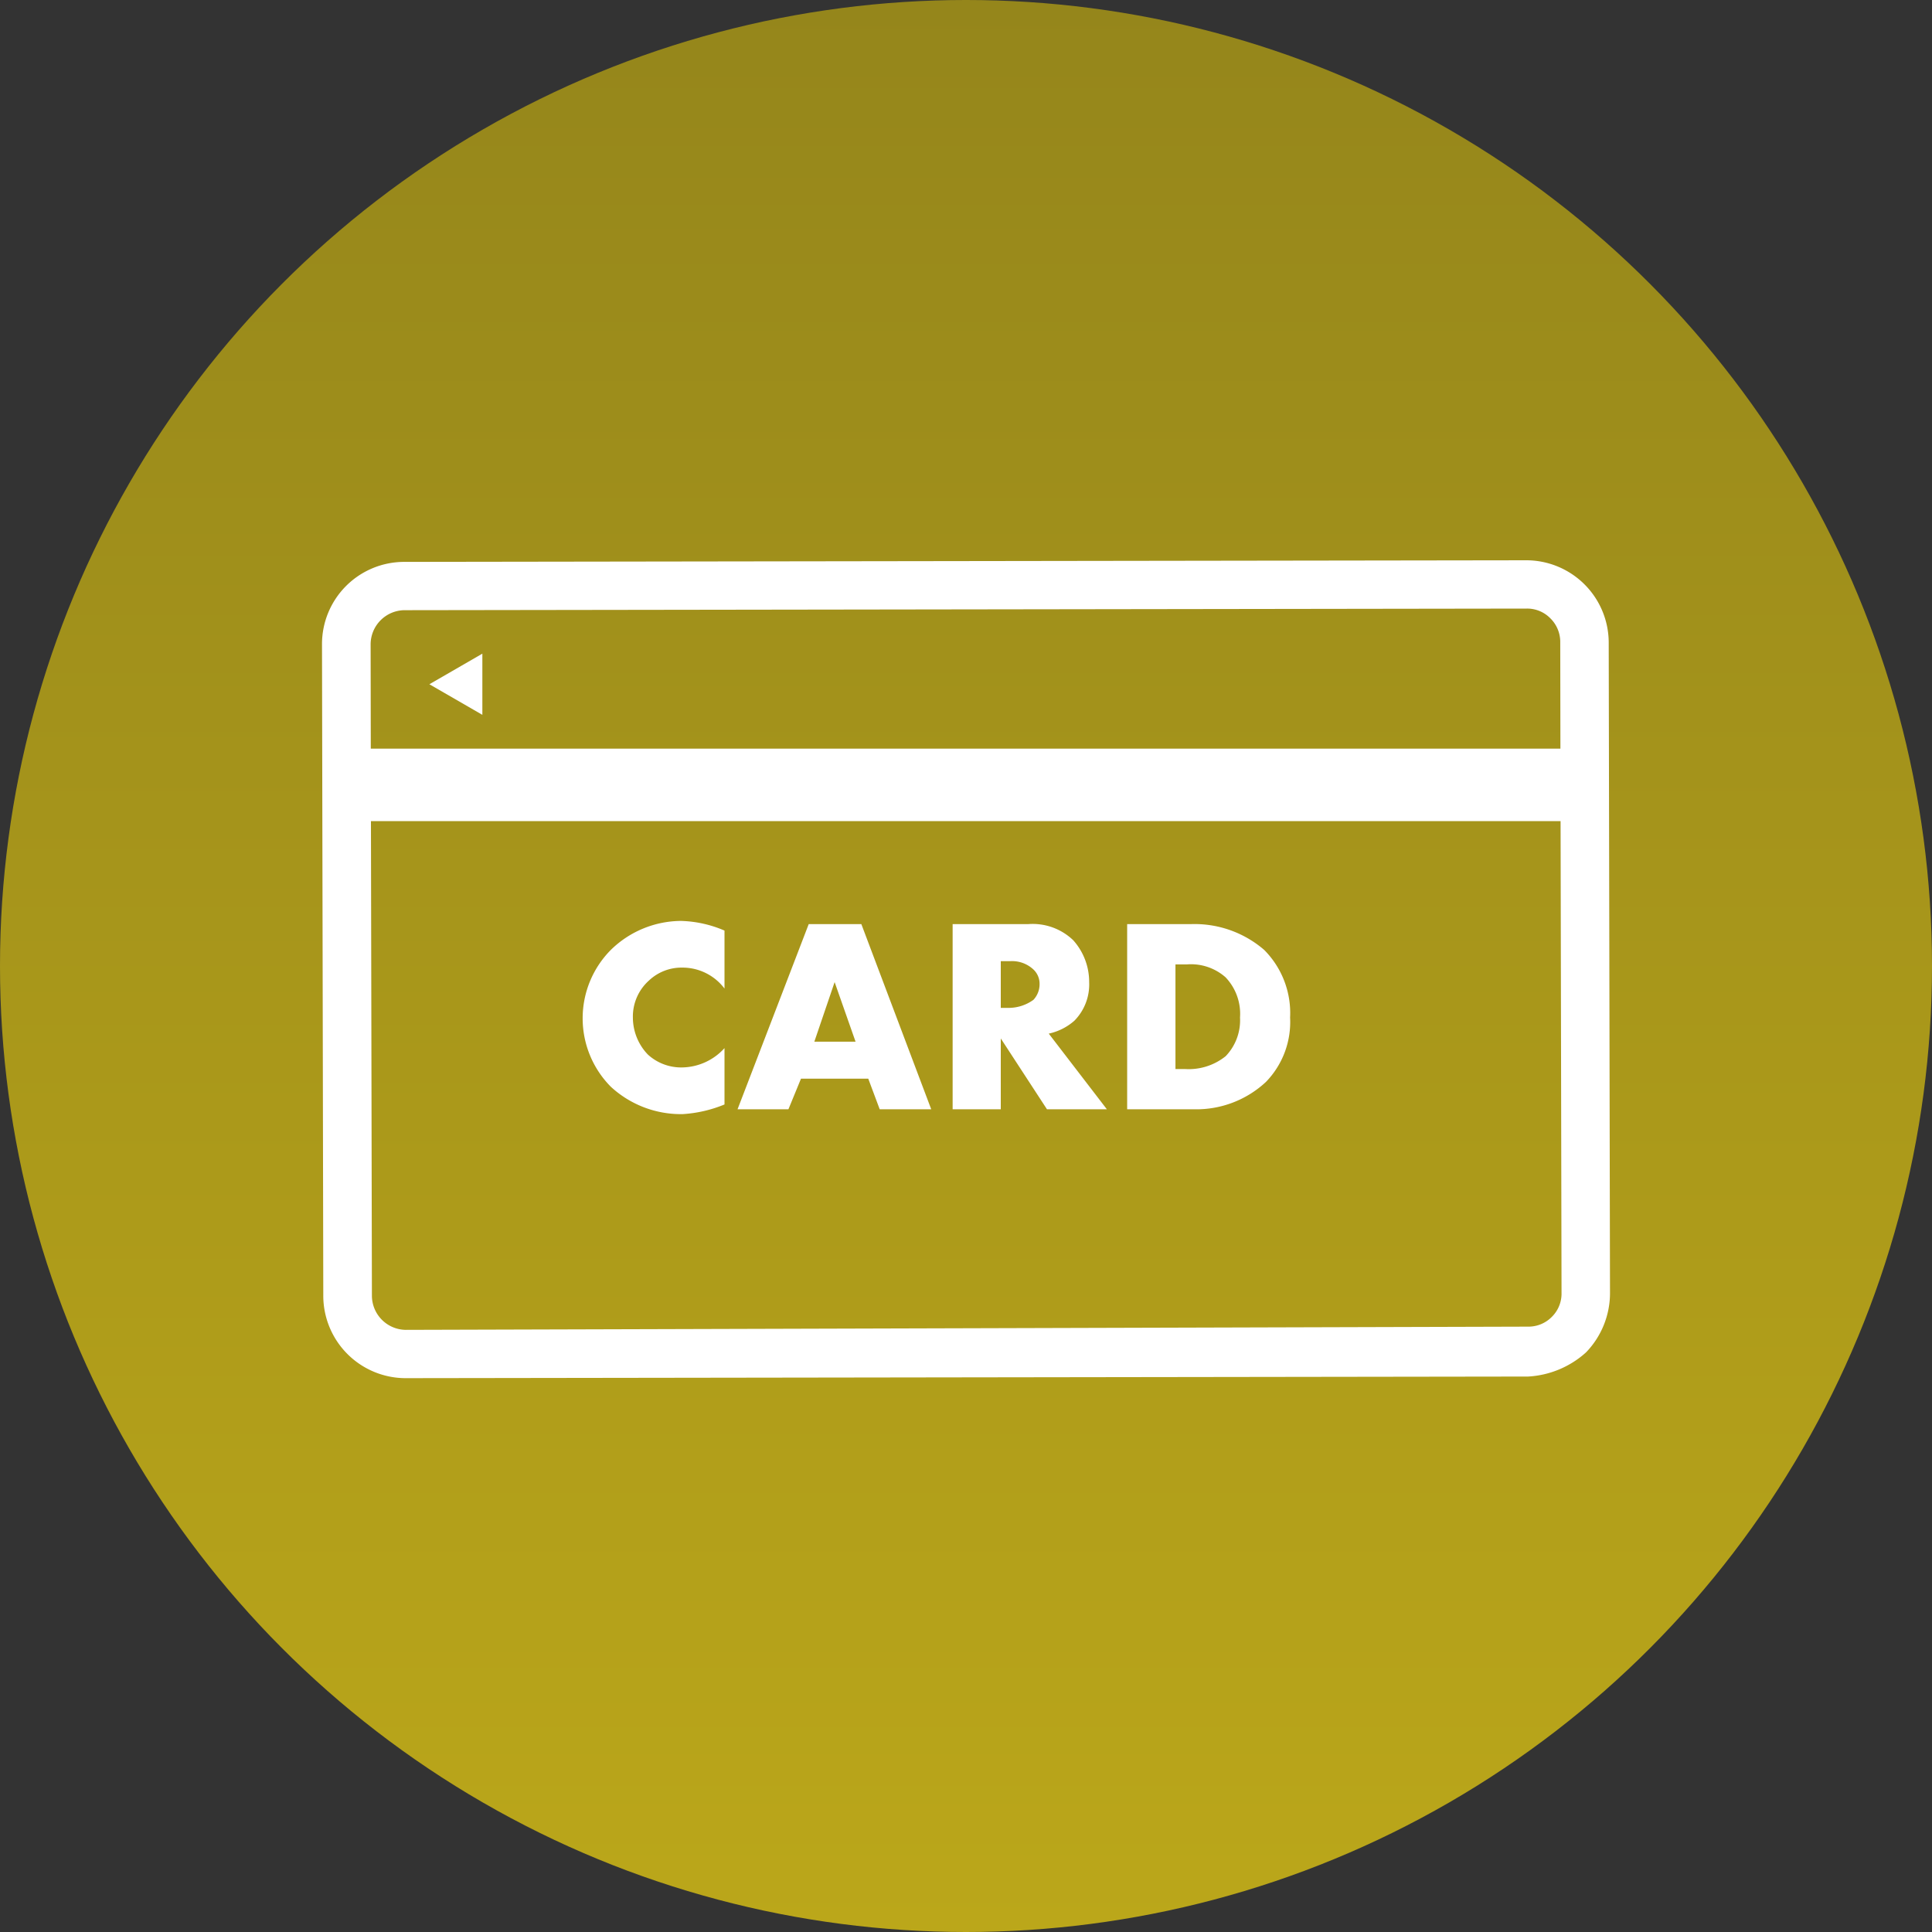
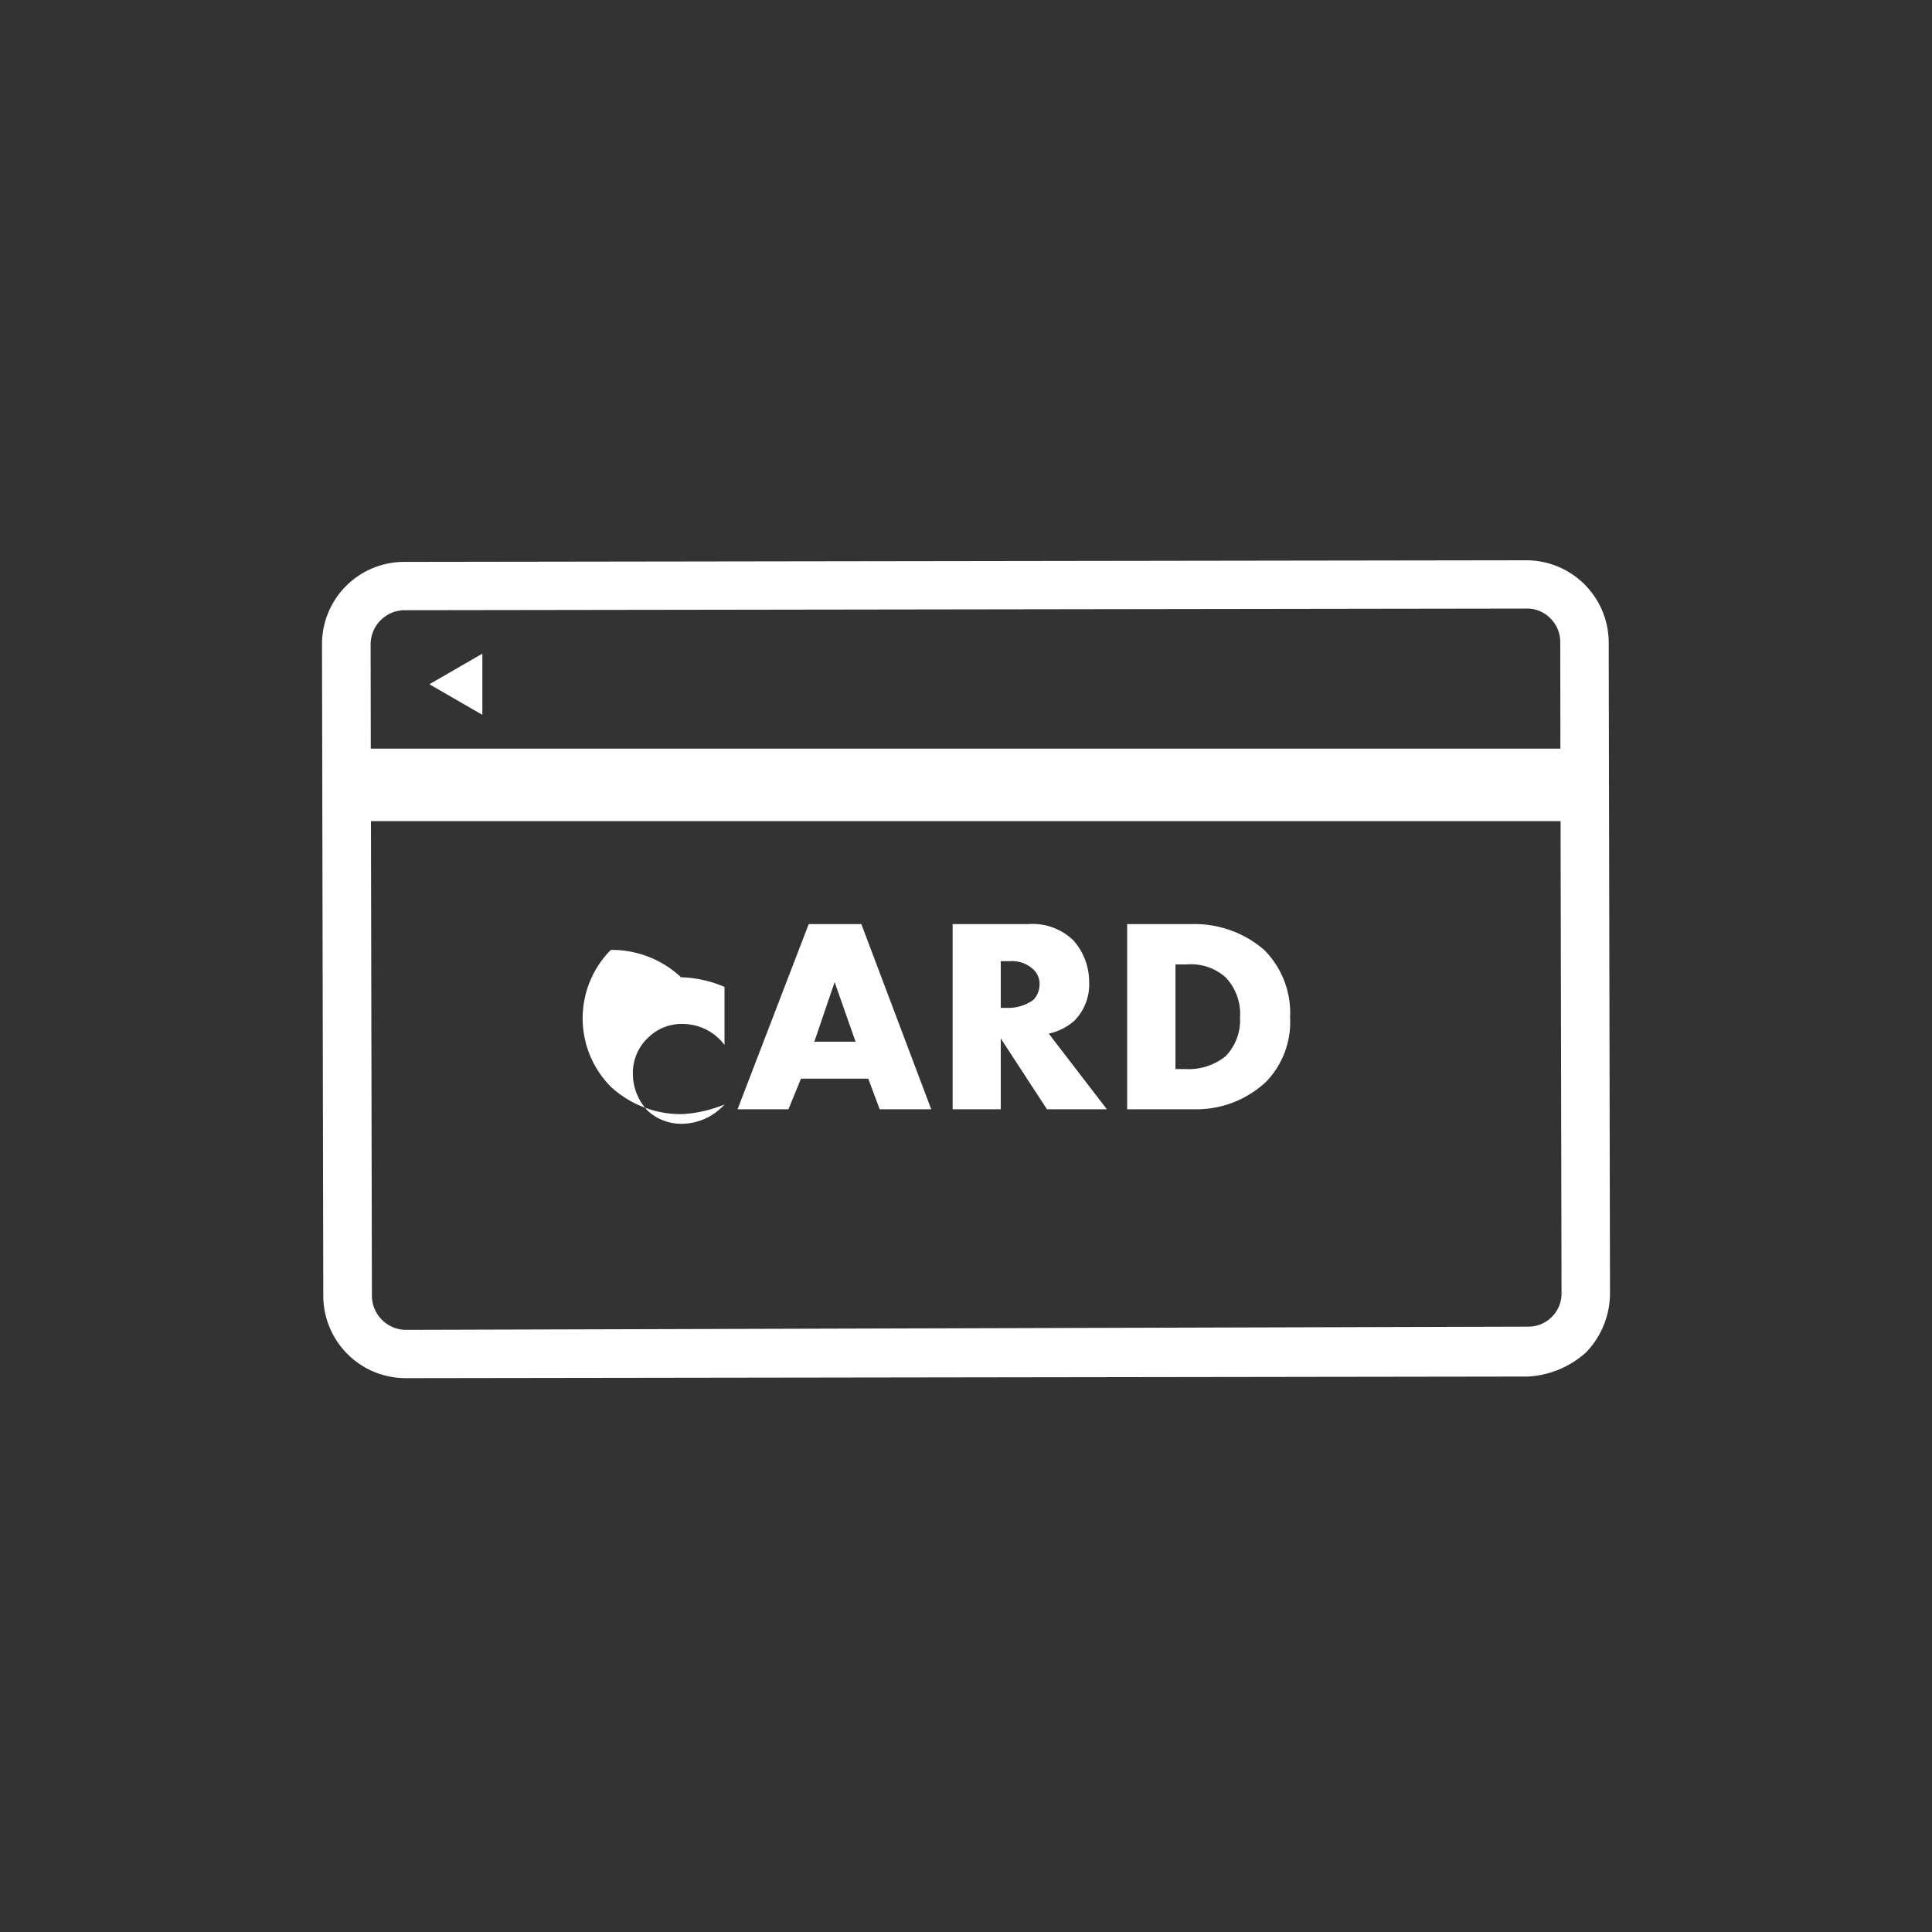
<svg xmlns="http://www.w3.org/2000/svg" id="icn_pay03.svg" width="120" height="120" viewBox="0 0 120 120">
  <rect x="0" y="0" width="120" height="120" fill="#333333" stroke="none" />
  <defs>
    <style>
      .cls-1 {
        fill: url(#linear-gradient);
      }

      .cls-2 {
        fill: #fff;
        fill-rule: evenodd;
      }
    </style>
    <linearGradient id="linear-gradient" x1="60" x2="60" y2="120" gradientUnits="userSpaceOnUse">
      <stop offset="0" stop-color="#95861b" />
      <stop offset="1" stop-color="#bba71a" />
    </linearGradient>
  </defs>
-   <circle id="楕円形_1" data-name="楕円形 1" class="cls-1" cx="60" cy="60" r="60" />
-   <path id="シェイプ_874" data-name="シェイプ 874" class="cls-2" d="M1264.96,15535.6l-3.29,1.9,3.29,1.9v-3.8Zm69.96-.7a5.122,5.122,0,0,0-5.09-5.1h-0.01l-69.73.1a5.106,5.106,0,0,0-5.09,5.1l0.08,40.5a5.121,5.121,0,0,0,5.1,5.1h0.01l69.72-.1a5.848,5.848,0,0,0,3.6-1.5,5.3,5.3,0,0,0,1.49-3.7Zm-74.82-2,69.72-.1h0.01a2.009,2.009,0,0,1,1.46.6,2.052,2.052,0,0,1,.62,1.5l0.01,6.6h-73.89l-0.01-6.5A2.128,2.128,0,0,1,1260.1,15532.9Zm71.28,43.9a2.031,2.031,0,0,1-1.47.6l-69.73.2h0a2.128,2.128,0,0,1-2.08-2.1l-0.06-29.5h73.89l0.06,29.4A2.028,2.028,0,0,1,1331.38,15576.8Zm-58.44-22.8a6.035,6.035,0,0,0,0,8.5,6.416,6.416,0,0,0,4.46,1.7,8.1,8.1,0,0,0,2.6-.6v-3.5a3.612,3.612,0,0,1-2.62,1.2,3.066,3.066,0,0,1-2.14-.8,3.323,3.323,0,0,1-.93-2.3,3,3,0,0,1,1-2.3,2.944,2.944,0,0,1,2.07-.8,3.266,3.266,0,0,1,2.62,1.3v-3.6a7.3,7.3,0,0,0-2.7-.6A6.282,6.282,0,0,0,1272.94,15554Zm12.29-1.6-4.42,11.5h3.16l0.78-1.9h4.18l0.71,1.9h3.2l-4.34-11.5h-3.27Zm0.35,7.3,1.26-3.7,1.3,3.7h-2.56Zm16.15-1.3a3.213,3.213,0,0,0,.92-2.4,3.879,3.879,0,0,0-.99-2.6,3.635,3.635,0,0,0-2.82-1h-4.67v11.5h2.99v-4.4l2.87,4.4h3.72l-3.61-4.7A3.529,3.529,0,0,0,1301.73,15558.4Zm-2.54-1.3a2.621,2.621,0,0,1-1.46.5h-0.57v-2.9h0.57a1.946,1.946,0,0,1,1.44.5,1.214,1.214,0,0,1,.4.9A1.423,1.423,0,0,1,1299.19,15557.1Zm9.75-4.7h-3.93v11.5h4.19a6.336,6.336,0,0,0,4.43-1.7,5.339,5.339,0,0,0,1.5-4,5.555,5.555,0,0,0-1.61-4.2A6.61,6.61,0,0,0,1308.94,15552.4Zm2.19,8.2a3.663,3.663,0,0,1-2.52.8h-0.6v-6.5h0.72a3.248,3.248,0,0,1,2.39.8,3.289,3.289,0,0,1,.9,2.5A3.218,3.218,0,0,1,1311.13,15560.6Z" transform="translate(-1235 -15495)" />
+   <path id="シェイプ_874" data-name="シェイプ 874" class="cls-2" d="M1264.96,15535.6l-3.29,1.9,3.29,1.9v-3.8Zm69.96-.7a5.122,5.122,0,0,0-5.09-5.1h-0.01l-69.73.1a5.106,5.106,0,0,0-5.09,5.1l0.08,40.5a5.121,5.121,0,0,0,5.1,5.1h0.01l69.72-.1a5.848,5.848,0,0,0,3.6-1.5,5.3,5.3,0,0,0,1.49-3.7Zm-74.82-2,69.72-.1h0.01a2.009,2.009,0,0,1,1.46.6,2.052,2.052,0,0,1,.62,1.5l0.01,6.6h-73.89l-0.01-6.5A2.128,2.128,0,0,1,1260.1,15532.9Zm71.28,43.9a2.031,2.031,0,0,1-1.47.6l-69.73.2h0a2.128,2.128,0,0,1-2.08-2.1l-0.06-29.5h73.89l0.06,29.4A2.028,2.028,0,0,1,1331.38,15576.8Zm-58.44-22.8a6.035,6.035,0,0,0,0,8.5,6.416,6.416,0,0,0,4.46,1.7,8.1,8.1,0,0,0,2.6-.6a3.612,3.612,0,0,1-2.62,1.2,3.066,3.066,0,0,1-2.14-.8,3.323,3.323,0,0,1-.93-2.3,3,3,0,0,1,1-2.3,2.944,2.944,0,0,1,2.07-.8,3.266,3.266,0,0,1,2.62,1.3v-3.6a7.3,7.3,0,0,0-2.7-.6A6.282,6.282,0,0,0,1272.94,15554Zm12.29-1.6-4.42,11.5h3.16l0.78-1.9h4.18l0.71,1.9h3.2l-4.34-11.5h-3.27Zm0.35,7.3,1.26-3.7,1.3,3.7h-2.56Zm16.15-1.3a3.213,3.213,0,0,0,.92-2.4,3.879,3.879,0,0,0-.99-2.6,3.635,3.635,0,0,0-2.82-1h-4.67v11.5h2.99v-4.4l2.87,4.4h3.72l-3.61-4.7A3.529,3.529,0,0,0,1301.73,15558.4Zm-2.54-1.3a2.621,2.621,0,0,1-1.46.5h-0.57v-2.9h0.57a1.946,1.946,0,0,1,1.44.5,1.214,1.214,0,0,1,.4.9A1.423,1.423,0,0,1,1299.19,15557.1Zm9.75-4.7h-3.93v11.5h4.19a6.336,6.336,0,0,0,4.43-1.7,5.339,5.339,0,0,0,1.5-4,5.555,5.555,0,0,0-1.61-4.2A6.61,6.61,0,0,0,1308.94,15552.4Zm2.19,8.2a3.663,3.663,0,0,1-2.52.8h-0.6v-6.5h0.72a3.248,3.248,0,0,1,2.39.8,3.289,3.289,0,0,1,.9,2.5A3.218,3.218,0,0,1,1311.13,15560.6Z" transform="translate(-1235 -15495)" />
</svg>